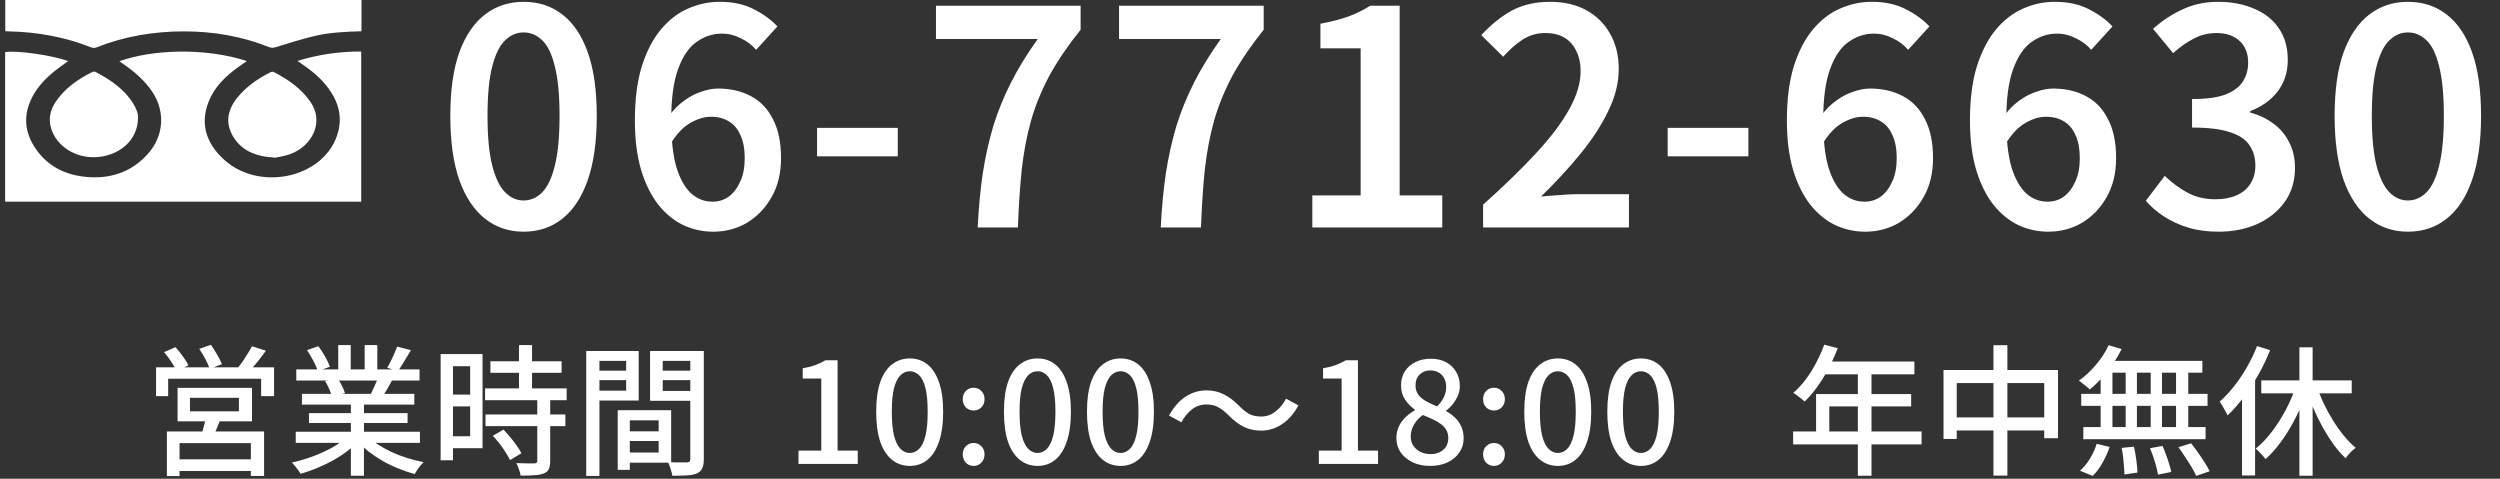
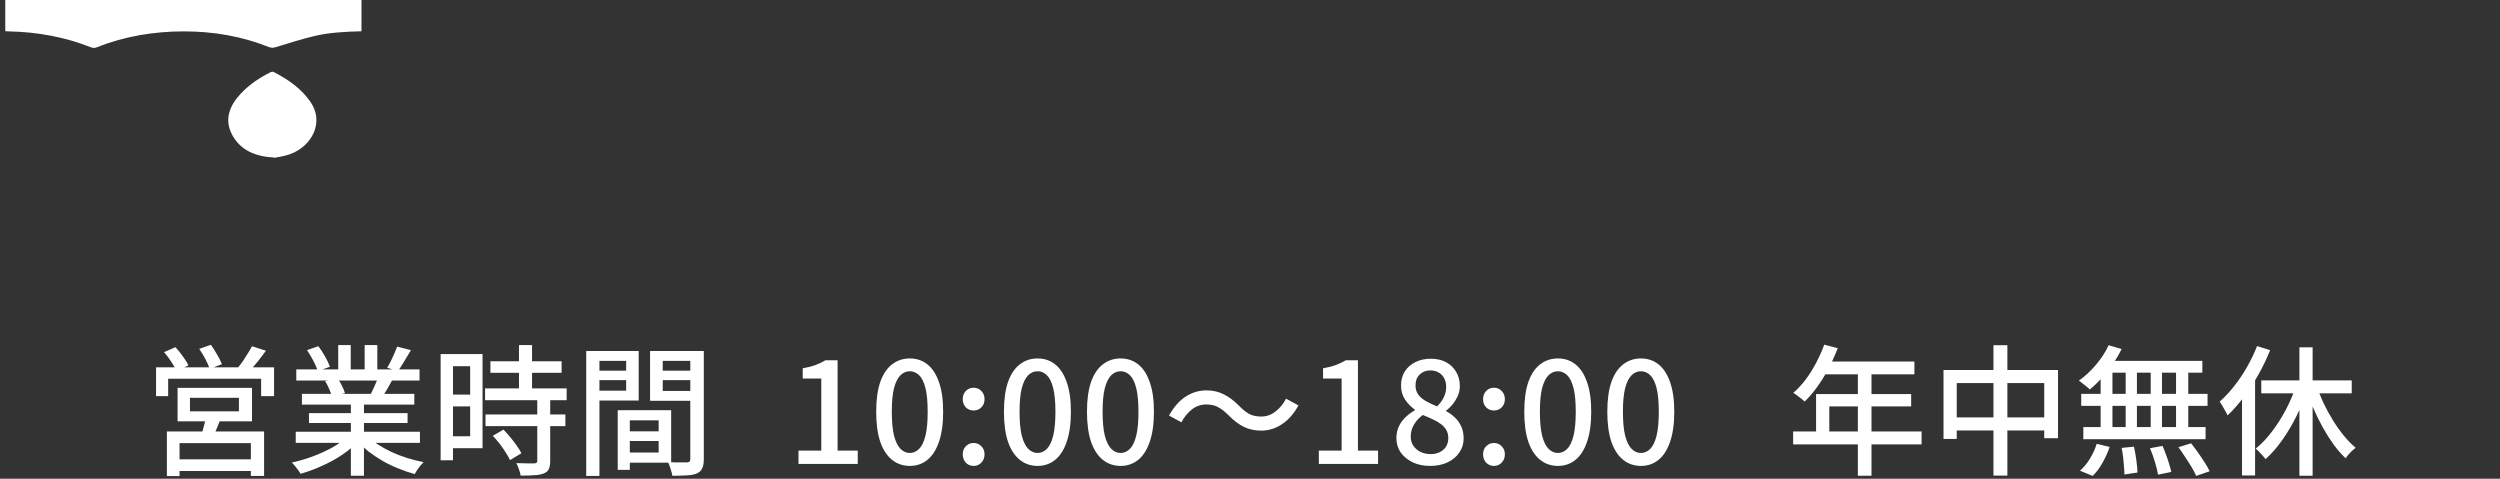
<svg xmlns="http://www.w3.org/2000/svg" width="376" height="72" viewBox="0 0 376 72" fill="none">
  <rect x="0" y="0" width="376" height="72" fill="#333333" stroke="none" />
  <path d="M28.57 59.834V61.865H35.932V59.834H28.57ZM26.708 58.332H37.899V63.367H26.708V58.332ZM30.981 62.69L33.224 62.86C33.026 63.41 32.815 63.946 32.589 64.467C32.378 64.989 32.173 65.434 31.976 65.8L30.241 65.546C30.382 65.123 30.523 64.644 30.664 64.108C30.805 63.572 30.911 63.099 30.981 62.69ZM25.1 64.891H39.719V71.576H37.73V66.647H27.004V71.597H25.1V64.891ZM26.137 69.079H38.576V70.835H26.137V69.079ZM23.471 55.243H41.221V59.58H39.275V56.957H25.291V59.58H23.471V55.243ZM37.899 52.07L39.994 52.747C39.571 53.339 39.119 53.932 38.64 54.524C38.174 55.102 37.744 55.596 37.349 56.005L35.72 55.37C35.974 55.074 36.235 54.736 36.503 54.355C36.771 53.96 37.025 53.565 37.265 53.17C37.519 52.775 37.73 52.408 37.899 52.07ZM24.677 52.959L26.391 52.218C26.771 52.627 27.145 53.093 27.512 53.614C27.893 54.122 28.168 54.574 28.337 54.968L26.539 55.772C26.369 55.392 26.108 54.933 25.756 54.397C25.403 53.861 25.044 53.382 24.677 52.959ZM29.966 52.472L31.722 51.858C32.032 52.296 32.349 52.796 32.674 53.361C32.998 53.911 33.231 54.383 33.372 54.778L31.532 55.476C31.404 55.067 31.193 54.581 30.897 54.016C30.601 53.452 30.29 52.937 29.966 52.472ZM44.479 64.933H63.16V66.604H44.479V64.933ZM44.563 55.561H63.096V57.232H44.563V55.561ZM45.41 59.242H62.313V60.85H45.41V59.242ZM46.468 62.14H61.298V63.621H46.468V62.14ZM52.772 60.025H54.74V71.555H52.772V60.025ZM50.868 51.901H52.751V56.344H50.868V51.901ZM54.845 51.901H56.749V56.238H54.845V51.901ZM52.264 65.631L53.872 66.371C53.209 67.091 52.405 67.768 51.46 68.403C50.515 69.037 49.5 69.594 48.414 70.074C47.328 70.567 46.256 70.962 45.198 71.258C45.099 71.075 44.973 70.878 44.817 70.666C44.676 70.469 44.521 70.271 44.352 70.074C44.197 69.876 44.042 69.707 43.886 69.566C44.944 69.34 46.002 69.03 47.06 68.635C48.118 68.24 49.105 67.789 50.022 67.281C50.938 66.759 51.686 66.209 52.264 65.631ZM55.247 65.589C55.699 66.026 56.235 66.449 56.855 66.858C57.49 67.267 58.181 67.648 58.928 68.001C59.676 68.339 60.452 68.635 61.256 68.889C62.074 69.143 62.892 69.347 63.71 69.503C63.569 69.644 63.407 69.82 63.223 70.031C63.054 70.243 62.892 70.462 62.736 70.687C62.596 70.913 62.476 71.118 62.377 71.301C61.545 71.075 60.72 70.793 59.902 70.455C59.084 70.13 58.294 69.749 57.532 69.312C56.785 68.875 56.079 68.403 55.416 67.895C54.768 67.373 54.197 66.816 53.703 66.223L55.247 65.589ZM59.732 52.133L61.806 52.662C61.481 53.227 61.143 53.791 60.79 54.355C60.452 54.919 60.141 55.406 59.859 55.815L58.23 55.307C58.414 55.011 58.597 54.679 58.78 54.313C58.964 53.932 59.14 53.551 59.309 53.17C59.478 52.789 59.62 52.444 59.732 52.133ZM56.919 56.619L59.013 57.126C58.745 57.62 58.477 58.099 58.209 58.565C57.941 59.016 57.687 59.404 57.447 59.728L55.776 59.242C55.974 58.861 56.178 58.424 56.39 57.93C56.615 57.437 56.792 56.999 56.919 56.619ZM46.171 52.662L47.885 52.07C48.238 52.535 48.576 53.057 48.901 53.636C49.225 54.214 49.465 54.722 49.62 55.159L47.8 55.815C47.673 55.392 47.455 54.884 47.145 54.291C46.834 53.699 46.51 53.156 46.171 52.662ZM48.901 57.317L50.826 56.978C51.051 57.303 51.263 57.669 51.46 58.078C51.658 58.487 51.799 58.84 51.883 59.136L49.874 59.517C49.803 59.221 49.676 58.868 49.493 58.459C49.309 58.036 49.112 57.655 48.901 57.317ZM73.759 54.334H84.464V56.069H73.759V54.334ZM72.955 58.417H85.225V60.194H72.955V58.417ZM73.018 62.331H85.035V64.087H73.018V62.331ZM78.053 51.901H80.021V59.538H78.053V51.901ZM80.804 60.004H82.75V69.333C82.75 69.841 82.68 70.243 82.538 70.539C82.412 70.835 82.165 71.054 81.798 71.195C81.431 71.35 80.966 71.442 80.402 71.47C79.838 71.512 79.139 71.534 78.307 71.534C78.265 71.266 78.18 70.948 78.053 70.582C77.927 70.229 77.793 69.919 77.651 69.651C78.258 69.665 78.815 69.679 79.323 69.693C79.845 69.693 80.19 69.693 80.359 69.693C80.529 69.679 80.641 69.651 80.698 69.608C80.768 69.552 80.804 69.446 80.804 69.291V60.004ZM74.118 65.546L75.726 64.615C76.065 64.968 76.41 65.356 76.763 65.779C77.115 66.202 77.44 66.625 77.736 67.049C78.032 67.457 78.258 67.831 78.413 68.17L76.699 69.206C76.558 68.868 76.347 68.487 76.065 68.064C75.797 67.627 75.494 67.189 75.155 66.752C74.817 66.315 74.471 65.913 74.118 65.546ZM67.222 53.255H72.574V67.408H67.222V65.61H70.712V55.074H67.222V53.255ZM67.327 59.348H71.601V61.125H67.327V59.348ZM66.27 53.255H68.131V69.228H66.27V53.255ZM93.857 64.869H99.992V66.329H93.857V64.869ZM93.751 61.696H100.944V69.587H93.751V68.064H99.061V63.219H93.751V61.696ZM92.905 61.696H94.724V70.666H92.905V61.696ZM89.16 55.751H94.788V57.169H89.16V55.751ZM98.956 55.751H104.646V57.169H98.956V55.751ZM103.821 52.789H105.852V69.058C105.852 69.636 105.775 70.088 105.62 70.412C105.479 70.751 105.218 71.012 104.837 71.195C104.456 71.364 103.962 71.463 103.356 71.491C102.764 71.534 102.016 71.555 101.113 71.555C101.099 71.357 101.05 71.132 100.965 70.878C100.895 70.638 100.817 70.391 100.733 70.137C100.648 69.897 100.556 69.686 100.458 69.503C100.853 69.531 101.247 69.545 101.642 69.545C102.037 69.545 102.383 69.545 102.679 69.545C102.989 69.545 103.208 69.545 103.335 69.545C103.518 69.531 103.645 69.489 103.716 69.418C103.786 69.347 103.821 69.221 103.821 69.037V52.789ZM89.33 52.789H96.057V60.236H89.33V58.755H94.174V54.27H89.33V52.789ZM104.858 52.789V54.27H99.675V58.798H104.858V60.279H97.771V52.789H104.858ZM88.166 52.789H90.155V71.576H88.166V52.789ZM120.095 69.778V67.768H123.522V56.936H120.73V55.392C121.463 55.265 122.098 55.102 122.634 54.905C123.184 54.708 123.684 54.468 124.136 54.186H125.976V67.768H129.002V69.778H120.095ZM136.836 70.074C135.82 70.074 134.932 69.77 134.17 69.164C133.409 68.558 132.816 67.655 132.393 66.456C131.984 65.243 131.78 63.734 131.78 61.929C131.78 60.123 131.984 58.628 132.393 57.444C132.816 56.259 133.409 55.377 134.17 54.799C134.932 54.207 135.82 53.911 136.836 53.911C137.851 53.911 138.733 54.207 139.48 54.799C140.228 55.392 140.806 56.28 141.215 57.465C141.638 58.635 141.85 60.123 141.85 61.929C141.85 63.734 141.638 65.243 141.215 66.456C140.806 67.655 140.228 68.558 139.48 69.164C138.733 69.77 137.851 70.074 136.836 70.074ZM136.836 68.127C137.358 68.127 137.823 67.923 138.232 67.514C138.641 67.105 138.959 66.449 139.184 65.546C139.41 64.63 139.523 63.424 139.523 61.929C139.523 60.434 139.41 59.242 139.184 58.353C138.959 57.465 138.641 56.823 138.232 56.428C137.823 56.033 137.358 55.836 136.836 55.836C136.314 55.836 135.849 56.033 135.44 56.428C135.031 56.823 134.706 57.465 134.466 58.353C134.241 59.242 134.128 60.434 134.128 61.929C134.128 63.424 134.241 64.63 134.466 65.546C134.706 66.449 135.031 67.105 135.44 67.514C135.849 67.923 136.314 68.127 136.836 68.127ZM146.426 61.738C145.975 61.738 145.587 61.583 145.263 61.273C144.952 60.949 144.797 60.539 144.797 60.046C144.797 59.538 144.952 59.122 145.263 58.798C145.587 58.473 145.975 58.311 146.426 58.311C146.892 58.311 147.279 58.473 147.59 58.798C147.914 59.122 148.076 59.538 148.076 60.046C148.076 60.539 147.914 60.949 147.59 61.273C147.279 61.583 146.892 61.738 146.426 61.738ZM146.426 70.074C145.975 70.074 145.587 69.912 145.263 69.587C144.952 69.249 144.797 68.833 144.797 68.339C144.797 67.831 144.952 67.422 145.263 67.112C145.587 66.787 145.975 66.625 146.426 66.625C146.892 66.625 147.279 66.787 147.59 67.112C147.914 67.422 148.076 67.831 148.076 68.339C148.076 68.833 147.914 69.249 147.59 69.587C147.279 69.912 146.892 70.074 146.426 70.074ZM156.049 70.074C155.034 70.074 154.145 69.77 153.383 69.164C152.622 68.558 152.029 67.655 151.606 66.456C151.197 65.243 150.993 63.734 150.993 61.929C150.993 60.123 151.197 58.628 151.606 57.444C152.029 56.259 152.622 55.377 153.383 54.799C154.145 54.207 155.034 53.911 156.049 53.911C157.065 53.911 157.946 54.207 158.694 54.799C159.441 55.392 160.019 56.28 160.428 57.465C160.851 58.635 161.063 60.123 161.063 61.929C161.063 63.734 160.851 65.243 160.428 66.456C160.019 67.655 159.441 68.558 158.694 69.164C157.946 69.77 157.065 70.074 156.049 70.074ZM156.049 68.127C156.571 68.127 157.036 67.923 157.445 67.514C157.854 67.105 158.172 66.449 158.397 65.546C158.623 64.63 158.736 63.424 158.736 61.929C158.736 60.434 158.623 59.242 158.397 58.353C158.172 57.465 157.854 56.823 157.445 56.428C157.036 56.033 156.571 55.836 156.049 55.836C155.527 55.836 155.062 56.033 154.653 56.428C154.244 56.823 153.919 57.465 153.68 58.353C153.454 59.242 153.341 60.434 153.341 61.929C153.341 63.424 153.454 64.63 153.68 65.546C153.919 66.449 154.244 67.105 154.653 67.514C155.062 67.923 155.527 68.127 156.049 68.127ZM168.538 70.074C167.522 70.074 166.634 69.77 165.872 69.164C165.11 68.558 164.518 67.655 164.095 66.456C163.686 65.243 163.481 63.734 163.481 61.929C163.481 60.123 163.686 58.628 164.095 57.444C164.518 56.259 165.11 55.377 165.872 54.799C166.634 54.207 167.522 53.911 168.538 53.911C169.553 53.911 170.435 54.207 171.182 54.799C171.93 55.392 172.508 56.28 172.917 57.465C173.34 58.635 173.552 60.123 173.552 61.929C173.552 63.734 173.34 65.243 172.917 66.456C172.508 67.655 171.93 68.558 171.182 69.164C170.435 69.77 169.553 70.074 168.538 70.074ZM168.538 68.127C169.059 68.127 169.525 67.923 169.934 67.514C170.343 67.105 170.66 66.449 170.886 65.546C171.112 64.63 171.224 63.424 171.224 61.929C171.224 60.434 171.112 59.242 170.886 58.353C170.66 57.465 170.343 56.823 169.934 56.428C169.525 56.033 169.059 55.836 168.538 55.836C168.016 55.836 167.55 56.033 167.141 56.428C166.732 56.823 166.408 57.465 166.168 58.353C165.943 59.242 165.83 60.434 165.83 61.929C165.83 63.424 165.943 64.63 166.168 65.546C166.408 66.449 166.732 67.105 167.141 67.514C167.55 67.923 168.016 68.127 168.538 68.127ZM184.792 62.479C184.284 61.957 183.777 61.555 183.269 61.273C182.775 60.977 182.155 60.829 181.407 60.829C180.631 60.829 179.919 61.075 179.27 61.569C178.636 62.063 178.107 62.712 177.684 63.515L175.822 62.5C176.513 61.245 177.338 60.3 178.297 59.665C179.27 59.03 180.314 58.713 181.428 58.713C182.416 58.713 183.29 58.91 184.052 59.305C184.827 59.686 185.582 60.25 186.315 60.998C186.823 61.52 187.324 61.929 187.817 62.225C188.325 62.507 188.953 62.648 189.7 62.648C190.476 62.648 191.181 62.401 191.816 61.908C192.465 61.414 193.001 60.765 193.424 59.961L195.285 60.977C194.594 62.232 193.762 63.177 192.789 63.812C191.83 64.446 190.793 64.764 189.679 64.764C188.706 64.764 187.831 64.573 187.056 64.192C186.28 63.797 185.525 63.226 184.792 62.479ZM198.353 69.778V67.768H201.78V56.936H198.988V55.392C199.721 55.265 200.356 55.102 200.892 54.905C201.442 54.708 201.942 54.468 202.394 54.186H204.234V67.768H207.26V69.778H198.353ZM215.094 70.074C214.121 70.074 213.253 69.897 212.492 69.545C211.73 69.178 211.124 68.684 210.672 68.064C210.235 67.429 210.017 66.71 210.017 65.906C210.017 65.215 210.151 64.601 210.419 64.066C210.686 63.529 211.032 63.071 211.455 62.69C211.878 62.295 212.323 61.971 212.788 61.717V61.611C212.224 61.202 211.737 60.702 211.328 60.109C210.919 59.503 210.715 58.791 210.715 57.973C210.715 57.169 210.905 56.463 211.286 55.857C211.681 55.251 212.21 54.785 212.873 54.461C213.55 54.122 214.318 53.953 215.179 53.953C216.081 53.953 216.857 54.129 217.506 54.482C218.155 54.834 218.655 55.321 219.008 55.942C219.375 56.548 219.558 57.26 219.558 58.078C219.558 58.6 219.452 59.094 219.241 59.559C219.029 60.025 218.768 60.448 218.458 60.829C218.162 61.195 217.844 61.499 217.506 61.738V61.844C217.985 62.098 218.423 62.415 218.817 62.796C219.212 63.163 219.53 63.607 219.769 64.129C220.009 64.651 220.129 65.264 220.129 65.969C220.129 66.731 219.918 67.422 219.494 68.043C219.085 68.663 218.5 69.157 217.738 69.524C216.991 69.89 216.109 70.074 215.094 70.074ZM216.131 61.125C216.582 60.688 216.92 60.229 217.146 59.75C217.386 59.256 217.506 58.741 217.506 58.205C217.506 57.74 217.414 57.317 217.231 56.936C217.047 56.555 216.772 56.259 216.406 56.047C216.053 55.822 215.623 55.709 215.115 55.709C214.48 55.709 213.952 55.913 213.528 56.322C213.105 56.717 212.894 57.267 212.894 57.973C212.894 58.537 213.042 59.009 213.338 59.39C213.634 59.771 214.029 60.095 214.523 60.363C215.016 60.631 215.552 60.885 216.131 61.125ZM215.157 68.297C215.679 68.297 216.138 68.198 216.533 68.001C216.942 67.803 217.259 67.528 217.485 67.175C217.71 66.809 217.823 66.379 217.823 65.885C217.823 65.419 217.724 65.017 217.527 64.679C217.329 64.326 217.054 64.023 216.702 63.769C216.363 63.515 215.961 63.283 215.496 63.071C215.031 62.846 214.53 62.627 213.994 62.415C213.458 62.796 213.021 63.269 212.682 63.833C212.344 64.383 212.174 64.989 212.174 65.652C212.174 66.174 212.301 66.632 212.555 67.027C212.823 67.422 213.183 67.733 213.634 67.958C214.086 68.184 214.593 68.297 215.157 68.297ZM224.684 61.738C224.233 61.738 223.845 61.583 223.521 61.273C223.21 60.949 223.055 60.539 223.055 60.046C223.055 59.538 223.21 59.122 223.521 58.798C223.845 58.473 224.233 58.311 224.684 58.311C225.15 58.311 225.538 58.473 225.848 58.798C226.172 59.122 226.334 59.538 226.334 60.046C226.334 60.539 226.172 60.949 225.848 61.273C225.538 61.583 225.15 61.738 224.684 61.738ZM224.684 70.074C224.233 70.074 223.845 69.912 223.521 69.587C223.21 69.249 223.055 68.833 223.055 68.339C223.055 67.831 223.21 67.422 223.521 67.112C223.845 66.787 224.233 66.625 224.684 66.625C225.15 66.625 225.538 66.787 225.848 67.112C226.172 67.422 226.334 67.831 226.334 68.339C226.334 68.833 226.172 69.249 225.848 69.587C225.538 69.912 225.15 70.074 224.684 70.074ZM234.307 70.074C233.292 70.074 232.403 69.77 231.641 69.164C230.88 68.558 230.287 67.655 229.864 66.456C229.455 65.243 229.251 63.734 229.251 61.929C229.251 60.123 229.455 58.628 229.864 57.444C230.287 56.259 230.88 55.377 231.641 54.799C232.403 54.207 233.292 53.911 234.307 53.911C235.323 53.911 236.204 54.207 236.952 54.799C237.699 55.392 238.277 56.28 238.686 57.465C239.109 58.635 239.321 60.123 239.321 61.929C239.321 63.734 239.109 65.243 238.686 66.456C238.277 67.655 237.699 68.558 236.952 69.164C236.204 69.77 235.323 70.074 234.307 70.074ZM234.307 68.127C234.829 68.127 235.294 67.923 235.703 67.514C236.112 67.105 236.43 66.449 236.655 65.546C236.881 64.63 236.994 63.424 236.994 61.929C236.994 60.434 236.881 59.242 236.655 58.353C236.43 57.465 236.112 56.823 235.703 56.428C235.294 56.033 234.829 55.836 234.307 55.836C233.785 55.836 233.32 56.033 232.911 56.428C232.502 56.823 232.177 57.465 231.938 58.353C231.712 59.242 231.599 60.434 231.599 61.929C231.599 63.424 231.712 64.63 231.938 65.546C232.177 66.449 232.502 67.105 232.911 67.514C233.32 67.923 233.785 68.127 234.307 68.127ZM246.796 70.074C245.78 70.074 244.892 69.77 244.13 69.164C243.368 68.558 242.776 67.655 242.353 66.456C241.944 65.243 241.739 63.734 241.739 61.929C241.739 60.123 241.944 58.628 242.353 57.444C242.776 56.259 243.368 55.377 244.13 54.799C244.892 54.207 245.78 53.911 246.796 53.911C247.811 53.911 248.693 54.207 249.44 54.799C250.188 55.392 250.766 56.28 251.175 57.465C251.598 58.635 251.81 60.123 251.81 61.929C251.81 63.734 251.598 65.243 251.175 66.456C250.766 67.655 250.188 68.558 249.44 69.164C248.693 69.77 247.811 70.074 246.796 70.074ZM246.796 68.127C247.318 68.127 247.783 67.923 248.192 67.514C248.601 67.105 248.918 66.449 249.144 65.546C249.37 64.63 249.482 63.424 249.482 61.929C249.482 60.434 249.37 59.242 249.144 58.353C248.918 57.465 248.601 56.823 248.192 56.428C247.783 56.033 247.318 55.836 246.796 55.836C246.274 55.836 245.808 56.033 245.399 56.428C244.99 56.823 244.666 57.465 244.426 58.353C244.201 59.242 244.088 60.434 244.088 61.929C244.088 63.424 244.201 64.63 244.426 65.546C244.666 66.449 244.99 67.105 245.399 67.514C245.808 67.923 246.274 68.127 246.796 68.127ZM274.365 51.837L276.396 52.366C276.001 53.396 275.543 54.411 275.021 55.413C274.499 56.4 273.935 57.317 273.328 58.163C272.722 59.009 272.087 59.75 271.424 60.384C271.297 60.272 271.128 60.13 270.916 59.961C270.719 59.792 270.507 59.63 270.282 59.475C270.07 59.305 269.88 59.178 269.711 59.094C270.373 58.516 270.994 57.846 271.572 57.084C272.151 56.308 272.672 55.476 273.138 54.588C273.617 53.685 274.026 52.768 274.365 51.837ZM274.365 54.376H287.926V56.301H273.392L274.365 54.376ZM273.138 59.263H287.439V61.125H275.127V65.885H273.138V59.263ZM269.689 64.891H289.005V66.837H269.689V64.891ZM279.421 55.37H281.473V71.555H279.421V55.37ZM292.305 55.645H309.526V65.906H307.453V57.613H294.294V66.012H292.305V55.645ZM293.342 62.775H308.638V64.743H293.342V62.775ZM299.816 51.922H301.91V71.534H299.816V51.922ZM317.142 51.922L319.089 52.493C318.708 53.269 318.256 54.038 317.735 54.799C317.227 55.547 316.677 56.245 316.084 56.894C315.492 57.528 314.9 58.092 314.307 58.586C314.195 58.459 314.032 58.311 313.821 58.142C313.623 57.973 313.419 57.81 313.207 57.655C313.01 57.486 312.826 57.352 312.657 57.253C313.56 56.619 314.413 55.829 315.217 54.884C316.021 53.939 316.663 52.952 317.142 51.922ZM316.656 54.27H331.232V56.047H316.084L316.656 54.27ZM313.017 59.242H332.015V61.04H313.017V59.242ZM313.334 64.235H331.719V66.054H313.334V64.235ZM319.702 54.884H321.395V65.144H319.702V54.884ZM315.936 54.884H317.713V65.208H315.936V54.884ZM323.468 54.884H325.16V65.208H323.468V54.884ZM327.276 54.884H329.117V65.208H327.276V54.884ZM319.089 67.366L320.95 67.175C321.091 67.81 321.211 68.494 321.31 69.228C321.409 69.961 321.465 70.575 321.479 71.068L319.512 71.364C319.512 71.026 319.491 70.624 319.448 70.158C319.42 69.707 319.378 69.242 319.321 68.762C319.265 68.269 319.187 67.803 319.089 67.366ZM323.362 67.408L325.245 67.07C325.428 67.479 325.605 67.923 325.774 68.403C325.957 68.882 326.112 69.34 326.239 69.778C326.38 70.229 326.486 70.631 326.557 70.984L324.568 71.385C324.483 70.864 324.328 70.229 324.103 69.481C323.877 68.734 323.63 68.043 323.362 67.408ZM327.636 67.26L329.54 66.668C329.878 67.091 330.224 67.556 330.576 68.064C330.943 68.572 331.282 69.072 331.592 69.566C331.902 70.046 332.149 70.483 332.332 70.878L330.301 71.576C330.146 71.195 329.92 70.758 329.624 70.264C329.328 69.77 329.004 69.263 328.651 68.741C328.313 68.205 327.974 67.711 327.636 67.26ZM315.344 66.752L317.29 67.218C317.022 68.022 316.663 68.819 316.211 69.608C315.774 70.398 315.281 71.054 314.73 71.576L312.826 70.793C313.362 70.342 313.856 69.749 314.307 69.016C314.759 68.283 315.104 67.528 315.344 66.752ZM345.83 52.239H347.818V71.555H345.83V52.239ZM340.096 57.211H353.7V59.157H340.096V57.211ZM348.347 57.825C348.643 58.727 349.003 59.637 349.426 60.554C349.863 61.47 350.343 62.352 350.865 63.198C351.387 64.044 351.937 64.82 352.515 65.525C353.093 66.23 353.686 66.837 354.292 67.345C354.137 67.457 353.961 67.606 353.763 67.789C353.58 67.972 353.396 68.163 353.213 68.36C353.044 68.558 352.903 68.748 352.79 68.931C352.169 68.353 351.57 67.669 350.992 66.879C350.414 66.075 349.863 65.208 349.342 64.277C348.82 63.332 348.34 62.352 347.903 61.336C347.466 60.321 347.085 59.305 346.761 58.29L348.347 57.825ZM345.385 57.888L347.099 58.396C346.648 59.792 346.091 61.16 345.428 62.5C344.779 63.826 344.053 65.053 343.249 66.181C342.459 67.309 341.62 68.269 340.731 69.058C340.618 68.889 340.47 68.706 340.287 68.508C340.118 68.311 339.941 68.12 339.758 67.937C339.575 67.74 339.405 67.584 339.25 67.472C340.096 66.809 340.907 65.963 341.683 64.933C342.473 63.903 343.185 62.782 343.82 61.569C344.455 60.342 344.976 59.115 345.385 57.888ZM339.462 52.049L341.429 52.662C340.936 53.904 340.35 55.124 339.673 56.322C339.01 57.521 338.277 58.65 337.473 59.707C336.683 60.765 335.865 61.689 335.019 62.479C334.963 62.324 334.857 62.112 334.702 61.844C334.561 61.576 334.413 61.315 334.257 61.061C334.102 60.793 333.961 60.575 333.834 60.406C334.596 59.743 335.322 58.967 336.013 58.078C336.719 57.19 337.36 56.238 337.939 55.222C338.531 54.193 339.039 53.135 339.462 52.049ZM337.198 57.867L339.144 55.92L339.166 55.942V71.512H337.198V57.867Z" fill="white" />
-   <path d="M78.739 34.846C76.543 34.846 74.617 34.199 72.962 32.905C71.308 31.611 70.014 29.67 69.081 27.083C68.178 24.495 67.727 21.276 67.727 17.424C67.727 13.573 68.178 10.383 69.081 7.856C70.014 5.329 71.308 3.433 72.962 2.169C74.617 0.906 76.543 0.274 78.739 0.274C80.996 0.274 82.937 0.906 84.561 2.169C86.216 3.433 87.495 5.329 88.398 7.856C89.3 10.383 89.752 13.573 89.752 17.424C89.752 21.276 89.3 24.495 88.398 27.083C87.495 29.67 86.216 31.611 84.561 32.905C82.937 34.199 80.996 34.846 78.739 34.846ZM78.739 30.152C79.793 30.152 80.725 29.745 81.538 28.933C82.35 28.121 82.982 26.797 83.433 24.961C83.915 23.096 84.155 20.584 84.155 17.424C84.155 14.265 83.915 11.768 83.433 9.932C82.982 8.097 82.35 6.803 81.538 6.051C80.725 5.269 79.793 4.877 78.739 4.877C77.716 4.877 76.799 5.269 75.986 6.051C75.174 6.803 74.527 8.097 74.046 9.932C73.564 11.768 73.323 14.265 73.323 17.424C73.323 20.584 73.564 23.096 74.046 24.961C74.527 26.797 75.174 28.121 75.986 28.933C76.799 29.745 77.716 30.152 78.739 30.152ZM107.267 34.846C105.672 34.846 104.168 34.514 102.753 33.853C101.339 33.16 100.091 32.138 99.007 30.784C97.924 29.399 97.067 27.669 96.435 25.593C95.803 23.487 95.487 20.99 95.487 18.101C95.487 14.942 95.833 12.234 96.525 9.977C97.247 7.721 98.195 5.885 99.368 4.471C100.572 3.027 101.926 1.974 103.43 1.312C104.965 0.62 106.575 0.274 108.26 0.274C110.215 0.274 111.9 0.635 113.315 1.357C114.759 2.079 115.962 2.952 116.925 3.975L113.721 7.495C113.149 6.803 112.397 6.231 111.464 5.78C110.531 5.299 109.569 5.058 108.576 5.058C107.192 5.058 105.913 5.479 104.739 6.322C103.596 7.134 102.678 8.488 101.986 10.383C101.294 12.279 100.948 14.852 100.948 18.101C100.948 20.96 101.204 23.291 101.715 25.097C102.257 26.872 102.994 28.196 103.927 29.069C104.86 29.911 105.943 30.332 107.177 30.332C108.079 30.332 108.892 30.076 109.614 29.565C110.336 29.023 110.907 28.271 111.329 27.308C111.78 26.346 112.006 25.172 112.006 23.788C112.006 22.404 111.795 21.261 111.374 20.358C110.983 19.425 110.411 18.733 109.659 18.282C108.907 17.8 107.989 17.56 106.906 17.56C105.943 17.56 104.935 17.86 103.882 18.462C102.829 19.034 101.836 20.057 100.903 21.531L100.677 17.379C101.279 16.537 101.986 15.815 102.799 15.213C103.641 14.581 104.514 14.114 105.416 13.814C106.349 13.483 107.207 13.317 107.989 13.317C109.854 13.317 111.494 13.693 112.908 14.445C114.353 15.198 115.466 16.356 116.248 17.921C117.061 19.455 117.467 21.411 117.467 23.788C117.467 26.015 117 27.955 116.068 29.61C115.135 31.265 113.901 32.559 112.367 33.492C110.832 34.394 109.132 34.846 107.267 34.846ZM122.886 23.517V19.23H135.027V23.517H122.886ZM147.044 34.214C147.194 31.235 147.45 28.512 147.811 26.045C148.202 23.547 148.729 21.185 149.391 18.959C150.083 16.732 150.97 14.551 152.054 12.415C153.137 10.278 154.476 8.097 156.07 5.87H140.77V0.861H162.524V4.471C160.599 6.878 159.034 9.18 157.831 11.377C156.657 13.573 155.739 15.815 155.077 18.101C154.446 20.358 153.979 22.795 153.678 25.413C153.408 28.03 153.212 30.964 153.092 34.214H147.044ZM174.578 34.214C174.729 31.235 174.985 28.512 175.346 26.045C175.737 23.547 176.263 21.185 176.925 18.959C177.617 16.732 178.505 14.551 179.588 12.415C180.671 10.278 182.01 8.097 183.605 5.87H168.305V0.861H190.059V4.471C188.133 6.878 186.569 9.18 185.365 11.377C184.192 13.573 183.274 15.815 182.612 18.101C181.98 20.358 181.514 22.795 181.213 25.413C180.942 28.03 180.746 30.964 180.626 34.214H174.578ZM197.374 34.214V29.384H204.64V7.269H198.592V3.569C200.217 3.268 201.616 2.907 202.79 2.485C203.993 2.034 205.092 1.492 206.085 0.861H210.508V29.384H216.916V34.214H197.374ZM223.058 34.214V30.784C226.217 27.955 228.88 25.368 231.046 23.021C233.243 20.644 234.898 18.447 236.011 16.431C237.154 14.385 237.726 12.475 237.726 10.7C237.726 9.556 237.515 8.563 237.094 7.721C236.703 6.848 236.116 6.171 235.334 5.69C234.552 5.208 233.574 4.968 232.4 4.968C231.137 4.968 229.978 5.314 228.925 6.006C227.902 6.698 226.954 7.54 226.082 8.533L222.787 5.284C224.261 3.689 225.796 2.455 227.391 1.583C229.015 0.71 230.941 0.274 233.168 0.274C235.244 0.274 237.049 0.695 238.584 1.538C240.118 2.38 241.307 3.553 242.149 5.058C243.022 6.562 243.458 8.338 243.458 10.383C243.458 12.46 242.931 14.566 241.878 16.702C240.855 18.838 239.456 20.99 237.681 23.156C235.936 25.292 233.965 27.429 231.769 29.565C232.641 29.475 233.574 29.399 234.567 29.339C235.56 29.249 236.447 29.204 237.23 29.204H244.992V34.214H223.058ZM250.818 23.517V19.23H262.959V23.517H250.818ZM280.527 34.846C278.932 34.846 277.428 34.514 276.014 33.853C274.6 33.16 273.351 32.138 272.268 30.784C271.185 29.399 270.327 27.669 269.695 25.593C269.063 23.487 268.747 20.99 268.747 18.101C268.747 14.942 269.093 12.234 269.785 9.977C270.508 7.721 271.455 5.885 272.629 4.471C273.832 3.027 275.186 1.974 276.691 1.312C278.225 0.62 279.835 0.274 281.52 0.274C283.476 0.274 285.161 0.635 286.575 1.357C288.019 2.079 289.223 2.952 290.185 3.975L286.981 7.495C286.409 6.803 285.657 6.231 284.724 5.78C283.792 5.299 282.829 5.058 281.836 5.058C280.452 5.058 279.173 5.479 278 6.322C276.856 7.134 275.939 8.488 275.247 10.383C274.554 12.279 274.208 14.852 274.208 18.101C274.208 20.96 274.464 23.291 274.976 25.097C275.517 26.872 276.254 28.196 277.187 29.069C278.12 29.911 279.203 30.332 280.437 30.332C281.339 30.332 282.152 30.076 282.874 29.565C283.596 29.023 284.168 28.271 284.589 27.308C285.04 26.346 285.266 25.172 285.266 23.788C285.266 22.404 285.055 21.261 284.634 20.358C284.243 19.425 283.671 18.733 282.919 18.282C282.167 17.8 281.249 17.56 280.166 17.56C279.203 17.56 278.195 17.86 277.142 18.462C276.089 19.034 275.096 20.057 274.163 21.531L273.938 17.379C274.539 16.537 275.247 15.815 276.059 15.213C276.901 14.581 277.774 14.114 278.677 13.814C279.609 13.483 280.467 13.317 281.249 13.317C283.115 13.317 284.754 13.693 286.169 14.445C287.613 15.198 288.726 16.356 289.508 17.921C290.321 19.455 290.727 21.411 290.727 23.788C290.727 26.015 290.261 27.955 289.328 29.61C288.395 31.265 287.162 32.559 285.627 33.492C284.093 34.394 282.393 34.846 280.527 34.846ZM308.062 34.846C306.467 34.846 304.962 34.514 303.548 33.853C302.134 33.16 300.885 32.138 299.802 30.784C298.719 29.399 297.862 27.669 297.23 25.593C296.598 23.487 296.282 20.99 296.282 18.101C296.282 14.942 296.628 12.234 297.32 9.977C298.042 7.721 298.99 5.885 300.163 4.471C301.367 3.027 302.721 1.974 304.225 1.312C305.76 0.62 307.369 0.274 309.054 0.274C311.01 0.274 312.695 0.635 314.109 1.357C315.554 2.079 316.757 2.952 317.72 3.975L314.516 7.495C313.944 6.803 313.192 6.231 312.259 5.78C311.326 5.299 310.363 5.058 309.37 5.058C307.986 5.058 306.708 5.479 305.534 6.322C304.391 7.134 303.473 8.488 302.781 10.383C302.089 12.279 301.743 14.852 301.743 18.101C301.743 20.96 301.999 23.291 302.51 25.097C303.052 26.872 303.789 28.196 304.722 29.069C305.654 29.911 306.738 30.332 307.971 30.332C308.874 30.332 309.686 30.076 310.408 29.565C311.131 29.023 311.702 28.271 312.123 27.308C312.575 26.346 312.8 25.172 312.8 23.788C312.8 22.404 312.59 21.261 312.169 20.358C311.777 19.425 311.206 18.733 310.454 18.282C309.701 17.8 308.784 17.56 307.7 17.56C306.738 17.56 305.73 17.86 304.677 18.462C303.623 19.034 302.631 20.057 301.698 21.531L301.472 17.379C302.074 16.537 302.781 15.815 303.593 15.213C304.436 14.581 305.308 14.114 306.211 13.814C307.144 13.483 308.001 13.317 308.784 13.317C310.649 13.317 312.289 13.693 313.703 14.445C315.147 15.198 316.261 16.356 317.043 17.921C317.855 19.455 318.262 21.411 318.262 23.788C318.262 26.015 317.795 27.955 316.862 29.61C315.93 31.265 314.696 32.559 313.162 33.492C311.627 34.394 309.927 34.846 308.062 34.846ZM333.7 34.846C331.955 34.846 330.406 34.635 329.052 34.214C327.698 33.792 326.494 33.236 325.441 32.544C324.388 31.852 323.485 31.069 322.733 30.197L325.577 26.451C326.569 27.414 327.683 28.241 328.916 28.933C330.15 29.625 331.579 29.971 333.204 29.971C334.408 29.971 335.461 29.776 336.363 29.384C337.266 28.993 337.958 28.422 338.439 27.669C338.951 26.887 339.207 25.969 339.207 24.916C339.207 23.743 338.921 22.735 338.349 21.892C337.808 21.02 336.845 20.358 335.461 19.907C334.077 19.425 332.151 19.184 329.684 19.184V14.897C331.82 14.897 333.49 14.671 334.693 14.22C335.927 13.738 336.8 13.091 337.311 12.279C337.853 11.437 338.123 10.489 338.123 9.436C338.123 8.052 337.702 6.968 336.86 6.186C336.017 5.374 334.844 4.968 333.339 4.968C332.106 4.968 330.962 5.253 329.909 5.825C328.856 6.367 327.833 7.089 326.84 7.992L323.816 4.336C325.2 3.102 326.69 2.124 328.285 1.402C329.879 0.65 331.639 0.274 333.565 0.274C335.641 0.274 337.461 0.62 339.026 1.312C340.621 1.974 341.854 2.952 342.727 4.245C343.63 5.539 344.081 7.134 344.081 9.03C344.081 10.865 343.569 12.445 342.546 13.768C341.554 15.062 340.185 16.04 338.439 16.702V16.928C339.703 17.259 340.846 17.8 341.869 18.553C342.892 19.275 343.69 20.207 344.261 21.351C344.863 22.464 345.164 23.758 345.164 25.232C345.164 27.248 344.638 28.978 343.585 30.422C342.561 31.837 341.177 32.935 339.432 33.717C337.717 34.469 335.807 34.846 333.7 34.846ZM362.138 34.846C359.941 34.846 358.015 34.199 356.361 32.905C354.706 31.611 353.412 29.67 352.479 27.083C351.577 24.495 351.125 21.276 351.125 17.424C351.125 13.573 351.577 10.383 352.479 7.856C353.412 5.329 354.706 3.433 356.361 2.169C358.015 0.906 359.941 0.274 362.138 0.274C364.394 0.274 366.335 0.906 367.96 2.169C369.615 3.433 370.893 5.329 371.796 7.856C372.699 10.383 373.15 13.573 373.15 17.424C373.15 21.276 372.699 24.495 371.796 27.083C370.893 29.67 369.615 31.611 367.96 32.905C366.335 34.199 364.394 34.846 362.138 34.846ZM362.138 30.152C363.191 30.152 364.123 29.745 364.936 28.933C365.748 28.121 366.38 26.797 366.831 24.961C367.313 23.096 367.553 20.584 367.553 17.424C367.553 14.265 367.313 11.768 366.831 9.932C366.38 8.097 365.748 6.803 364.936 6.051C364.123 5.269 363.191 4.877 362.138 4.877C361.115 4.877 360.197 5.269 359.384 6.051C358.572 6.803 357.925 8.097 357.444 9.932C356.962 11.768 356.722 14.265 356.722 17.424C356.722 20.584 356.962 23.096 357.444 24.961C357.925 26.797 358.572 28.121 359.384 28.933C360.197 29.745 361.115 30.152 362.138 30.152Z" fill="white" />
  <g clip-path="url(#clip0_87_2123)">
-     <path d="M54.348 30.345C54.108 30.345 53.868 30.328 53.608 30.328H0.772V7.836C2.53 7.543 8.124 8.353 10.241 9.197C9.602 9.662 8.943 10.109 8.343 10.591C6.605 11.952 5.207 13.537 4.448 15.483C3.489 17.945 3.909 20.288 5.427 22.458C7.005 24.714 9.342 26.143 12.378 26.539C16.374 27.073 19.709 25.954 22.206 23.181C24.624 20.529 24.883 16.86 22.986 13.933C21.827 12.159 20.209 10.746 18.371 9.507C18.231 9.42 18.111 9.317 17.952 9.214C22.826 7.457 30.736 7.113 37.128 9.179C36.629 9.524 36.17 9.851 35.71 10.178C33.812 11.556 32.234 13.158 31.415 15.207C30.057 18.548 30.956 21.545 33.752 24.059C39.046 28.813 48.475 26.78 50.672 20.443C51.611 17.756 50.972 15.31 49.194 13.02C48.155 11.677 46.817 10.574 45.358 9.593C45.179 9.472 44.979 9.334 44.739 9.162C47.895 8.198 51.052 7.733 54.328 7.75V30.328L54.348 30.345Z" fill="white" />
    <path d="M54.348 4.702C51.951 4.77 49.554 4.874 47.257 5.425C45.319 5.89 43.421 6.493 41.524 7.078C41.144 7.199 40.825 7.233 40.445 7.078C36.39 5.459 32.115 4.719 27.66 4.719C23.206 4.719 18.751 5.442 14.616 7.095C14.297 7.233 14.017 7.25 13.677 7.113C9.762 5.563 5.627 4.805 1.312 4.719C1.153 4.719 0.973 4.719 0.793 4.684V-0H53.629C53.869 -0 54.108 -0 54.368 -0V4.702H54.348Z" fill="white" />
-     <path d="M20.748 17.808C20.728 20.891 18.231 23.267 14.795 23.612C11.519 23.939 8.463 22.044 7.664 19.22C7.284 17.86 7.544 16.602 8.323 15.397C9.622 13.382 11.619 11.952 13.896 10.816C13.996 10.764 14.216 10.747 14.316 10.798C16.653 12.004 18.731 13.451 20.029 15.569C20.488 16.309 20.808 17.084 20.768 17.808H20.748Z" fill="white" />
    <path d="M41.284 23.698C38.288 23.543 36.25 22.544 35.051 20.512C33.873 18.531 34.193 16.585 35.631 14.759C36.969 13.089 38.727 11.832 40.745 10.833C40.844 10.781 41.064 10.764 41.164 10.833C43.401 11.97 45.339 13.364 46.697 15.328C48.795 18.359 46.957 21.958 43.641 23.181C42.802 23.491 41.843 23.612 41.284 23.732V23.698Z" fill="white" />
  </g>
  <defs>
    <clipPath id="clip0_87_2123">
      <rect width="53.595" height="30.346" fill="white" transform="translate(0.772)" />
    </clipPath>
  </defs>
</svg>